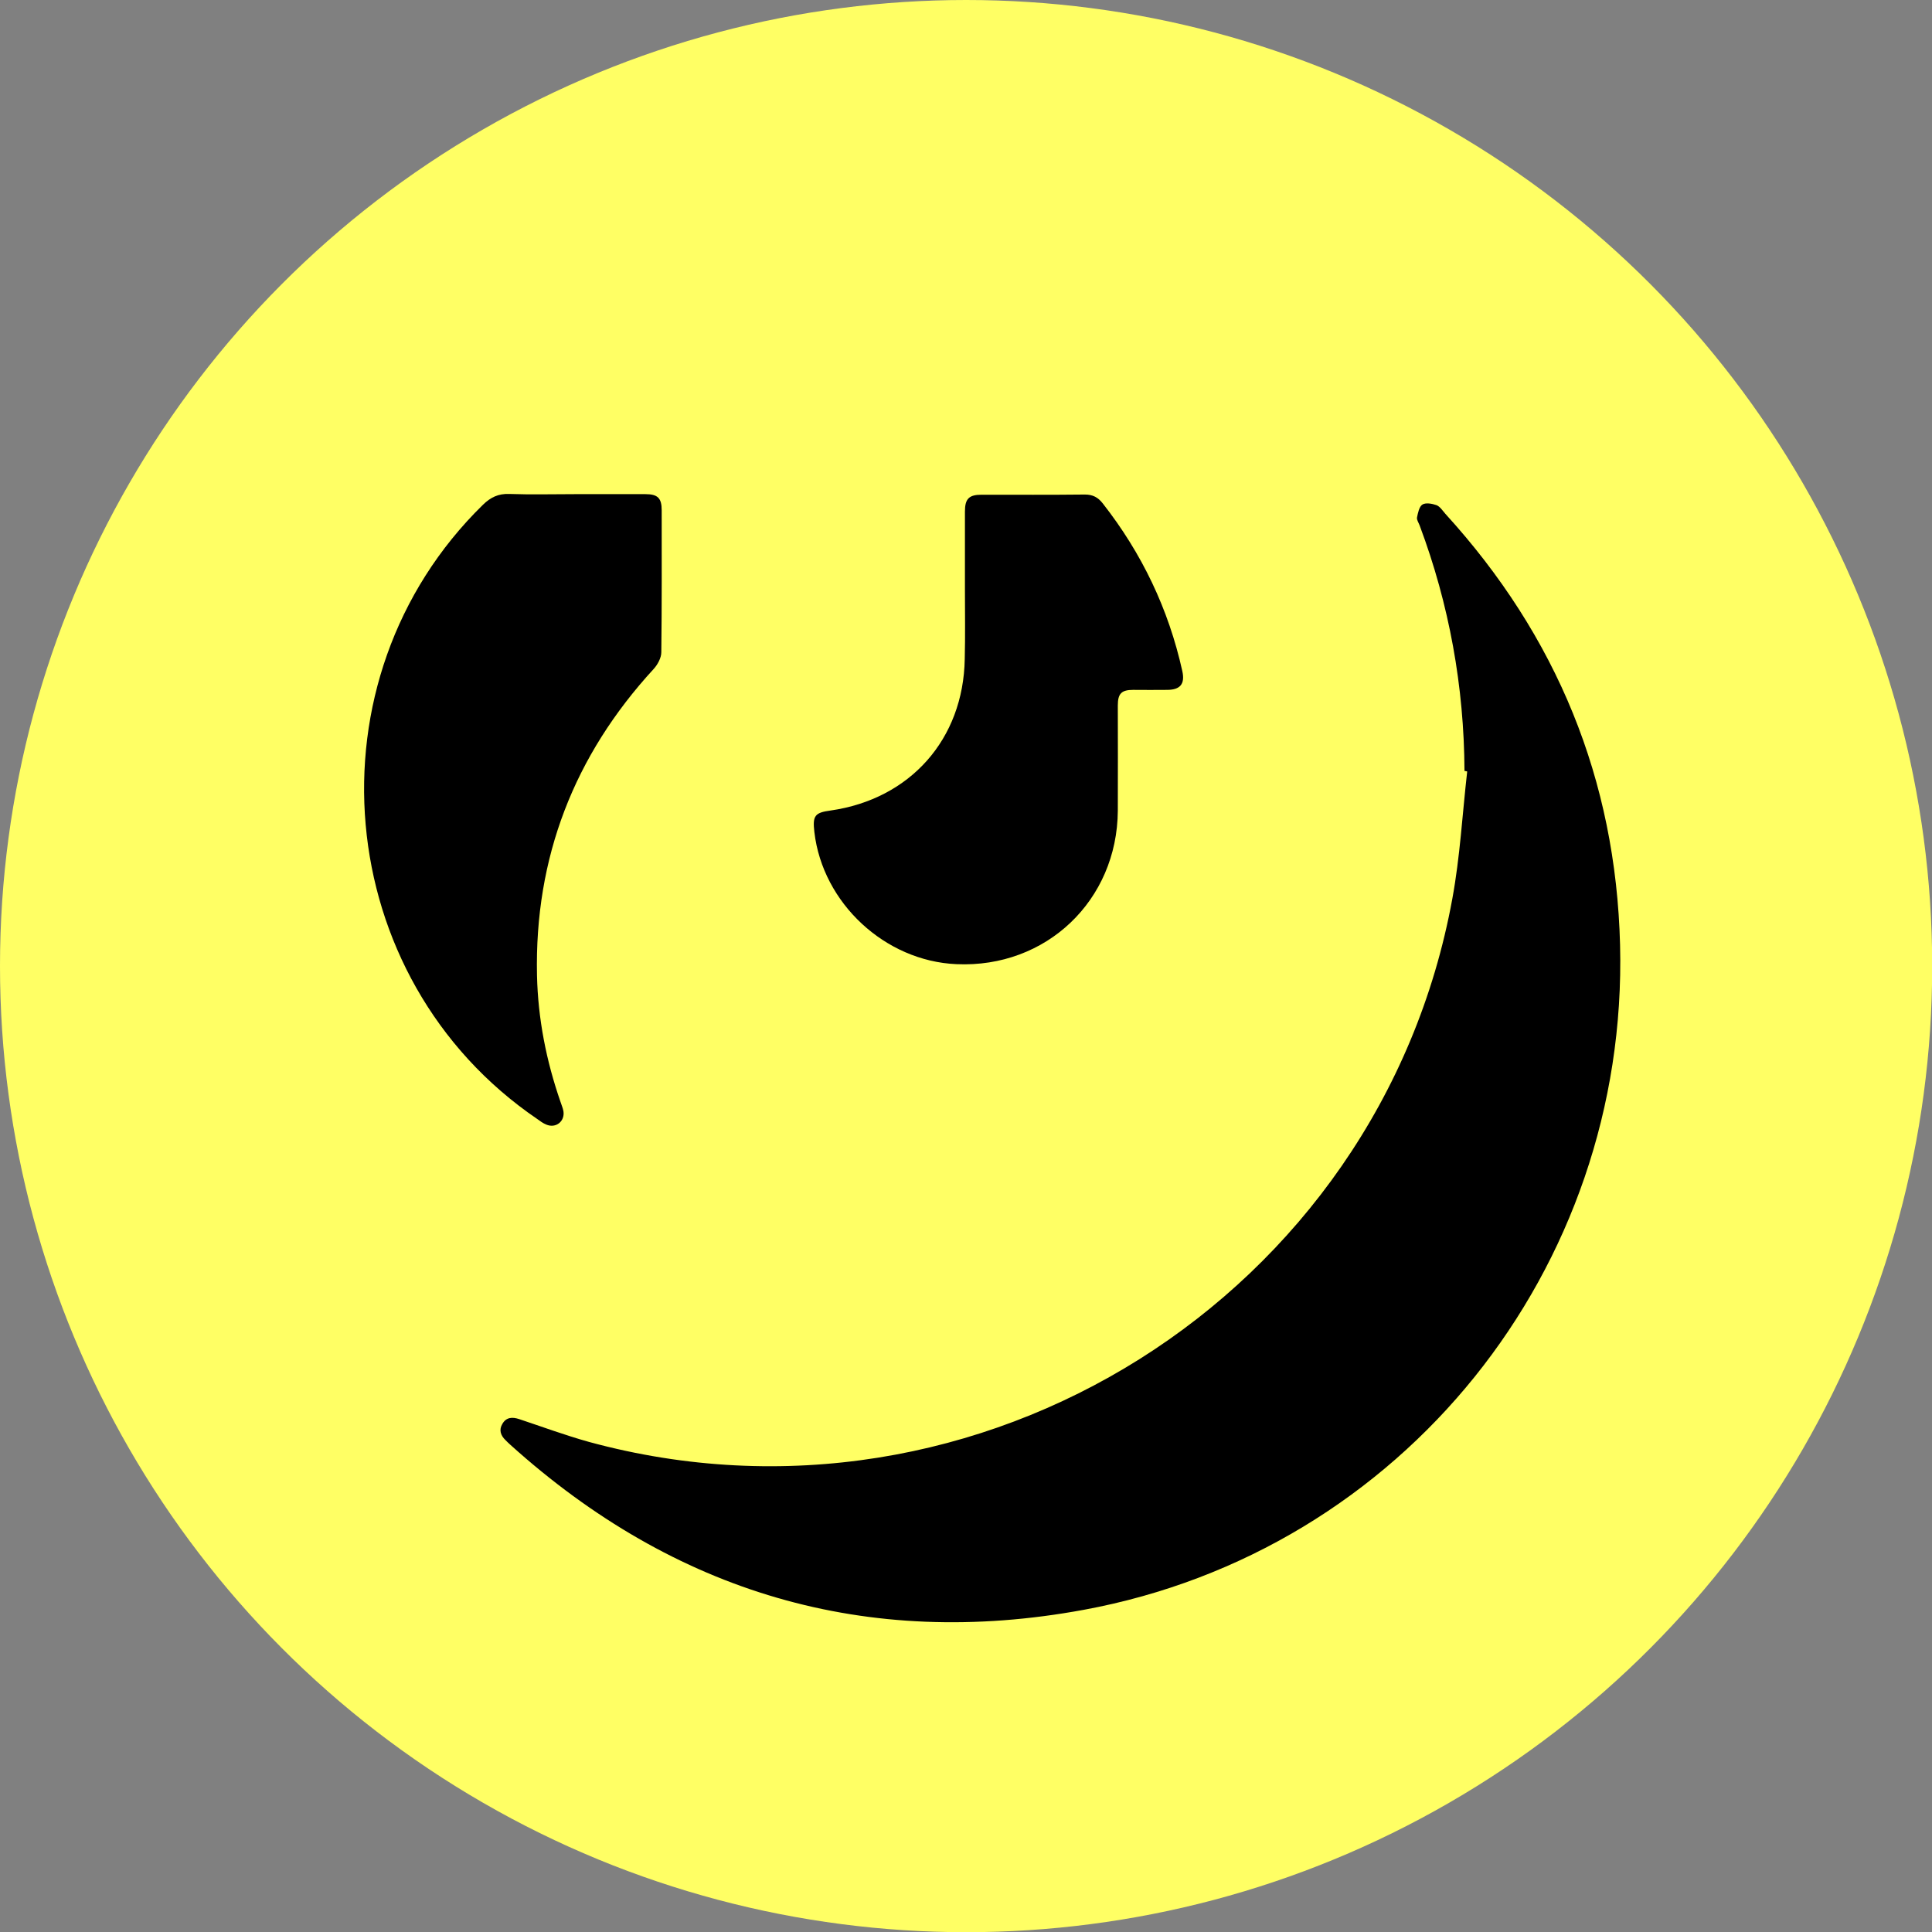
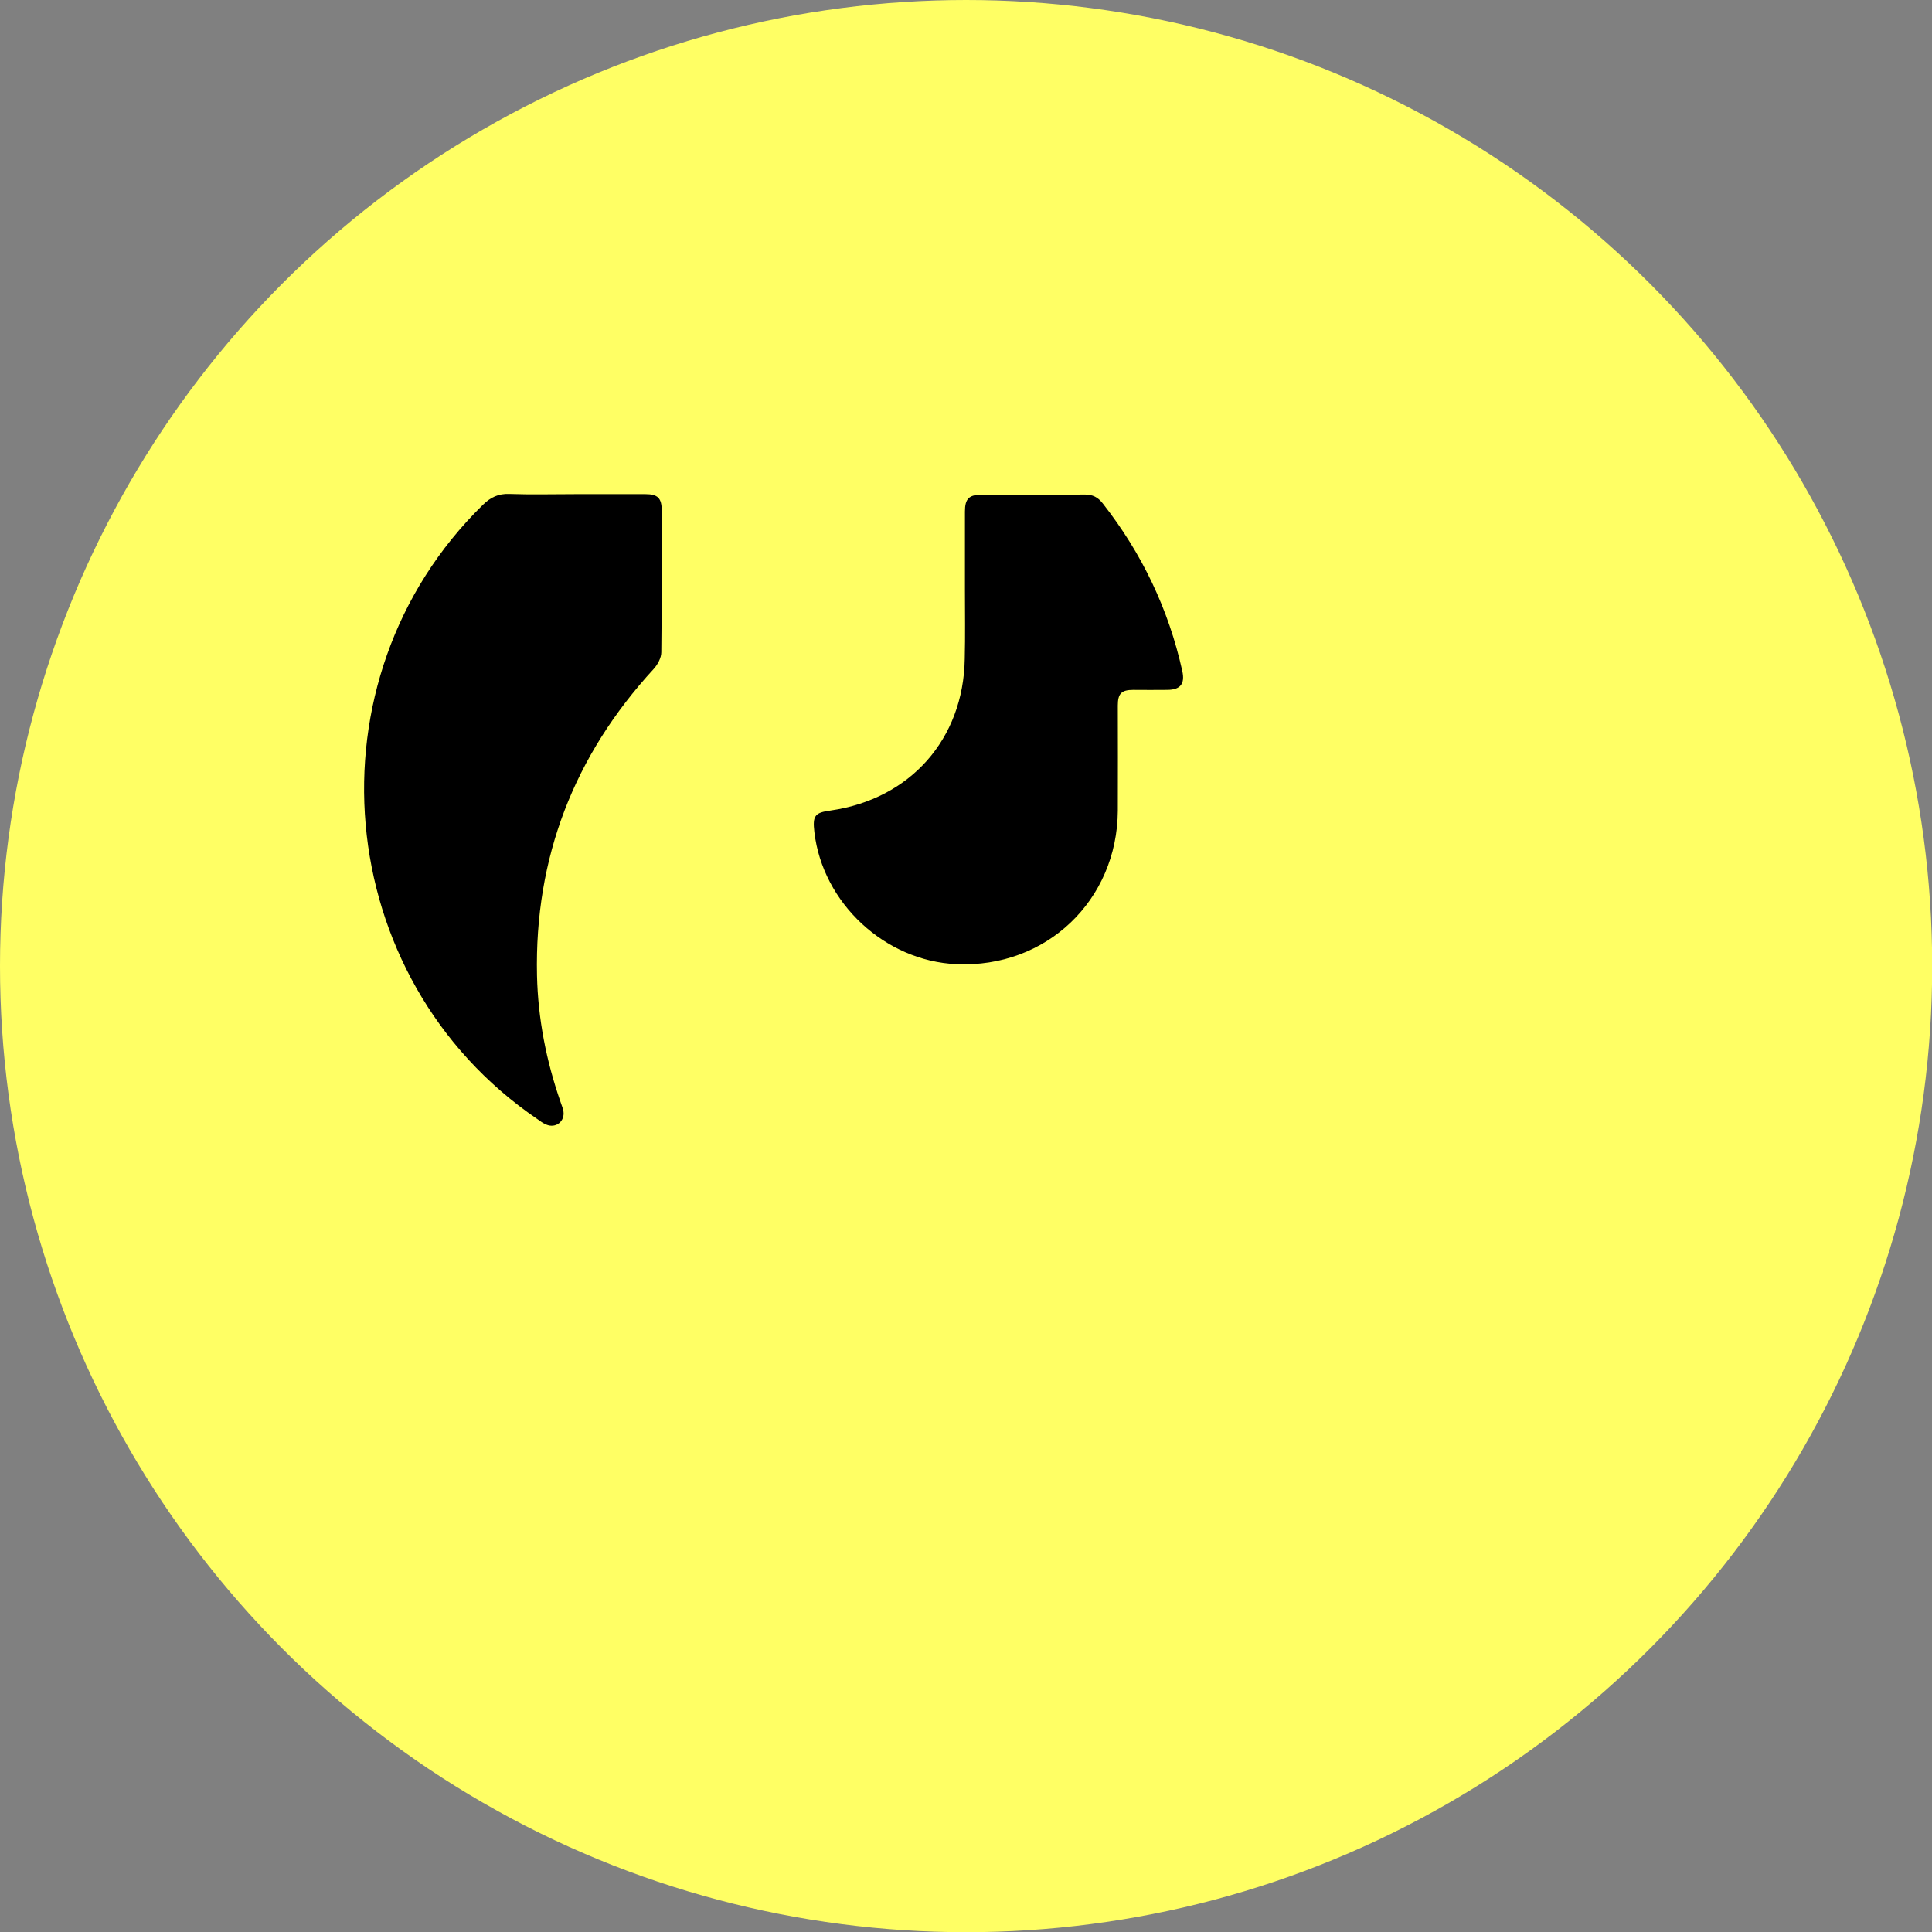
<svg xmlns="http://www.w3.org/2000/svg" xmlns:ns1="http://ns.adobe.com/AdobeIllustrator/10.0/" version="1.1" id="Livello_1" x="0px" y="0px" viewBox="0 0 1000.9 1000.9" style="enable-background:new 0 0 1000.9 1000.9;" xml:space="preserve">
  <rect x="0" y="0" width="1000.9" height="1000.9" fill="#808080" stroke="none" />
  <style type="text/css">
	.st0{fill:#FFFF64;}
</style>
  <switch>
    <g ns1:extraneous="self">
      <g>
        <circle class="st0" cx="500.5" cy="500.5" r="500.5" />
        <g>
-           <path d="M758.7,399.4c-0.2-43.7-7.9-86.2-23.2-127.1c-0.5-1.4-1.6-2.9-1.4-4.2c0.5-2.4,1.1-5.6,2.8-6.7c1.7-1.1,5-0.5,7.3,0.3      c1.8,0.7,3.2,2.9,4.6,4.5c57.7,63.3,88.3,137.7,90.5,223.3c4.3,168-112.7,314.1-277.9,344.5c-112.4,20.7-211.9-8.8-297-85.5      c-0.9-0.8-1.7-1.6-2.5-2.4c-2.6-2.5-3.5-5.4-1.6-8.5c2-3.4,5.1-3.6,8.7-2.4c12,4,23.9,8.4,36.1,11.8      c201.9,55,409.7-75.6,447.3-281.4c4-21.7,5.2-43.9,7.7-65.9C759.7,399.5,759.2,399.5,758.7,399.4z" />
          <path d="M297.9,256c12.2,0,24.3,0,36.5,0c6.4,0,8.4,2.1,8.4,8.4c0,24.5,0.1,49-0.2,73.5c0,2.9-1.9,6.4-3.9,8.6      c-41.3,44.9-61.8,97.8-60.5,158.8c0.5,22.5,4.8,44.3,12.2,65.6c0.5,1.6,1.2,3.1,1.5,4.8c0.8,5.3-4,9-8.9,6.9      c-1.7-0.7-3.2-1.8-4.7-2.9c-107-72.9-120.6-227.7-28.1-318.2c4-3.9,8-5.8,13.6-5.6C275.2,256.3,286.5,256,297.9,256z" />
          <path d="M499.9,305.5c0-13.5,0-27,0-40.5c0-6.6,2.1-8.7,8.6-8.7c17.8,0,35.7,0.1,53.5-0.1c4.1,0,6.8,1.4,9.3,4.6      c20.3,25.9,34.1,54.8,41.2,86.8c1.5,6.7-1,9.8-7.9,9.8c-5.8,0.1-11.7,0-17.5,0c-6.1,0-8,1.9-8,8.1c0,18.2,0.1,36.3,0,54.5      c-0.3,46.5-37.1,81.6-83.6,79.5c-37-1.6-69.3-31.6-73.6-68.4c-1-8.5,0.2-10.1,8.4-11.2c41.2-5.9,68.8-36.9,69.5-78.5      C500.1,329.5,499.9,317.5,499.9,305.5C499.9,305.5,499.9,305.5,499.9,305.5z" />
        </g>
      </g>
    </g>
  </switch>
</svg>